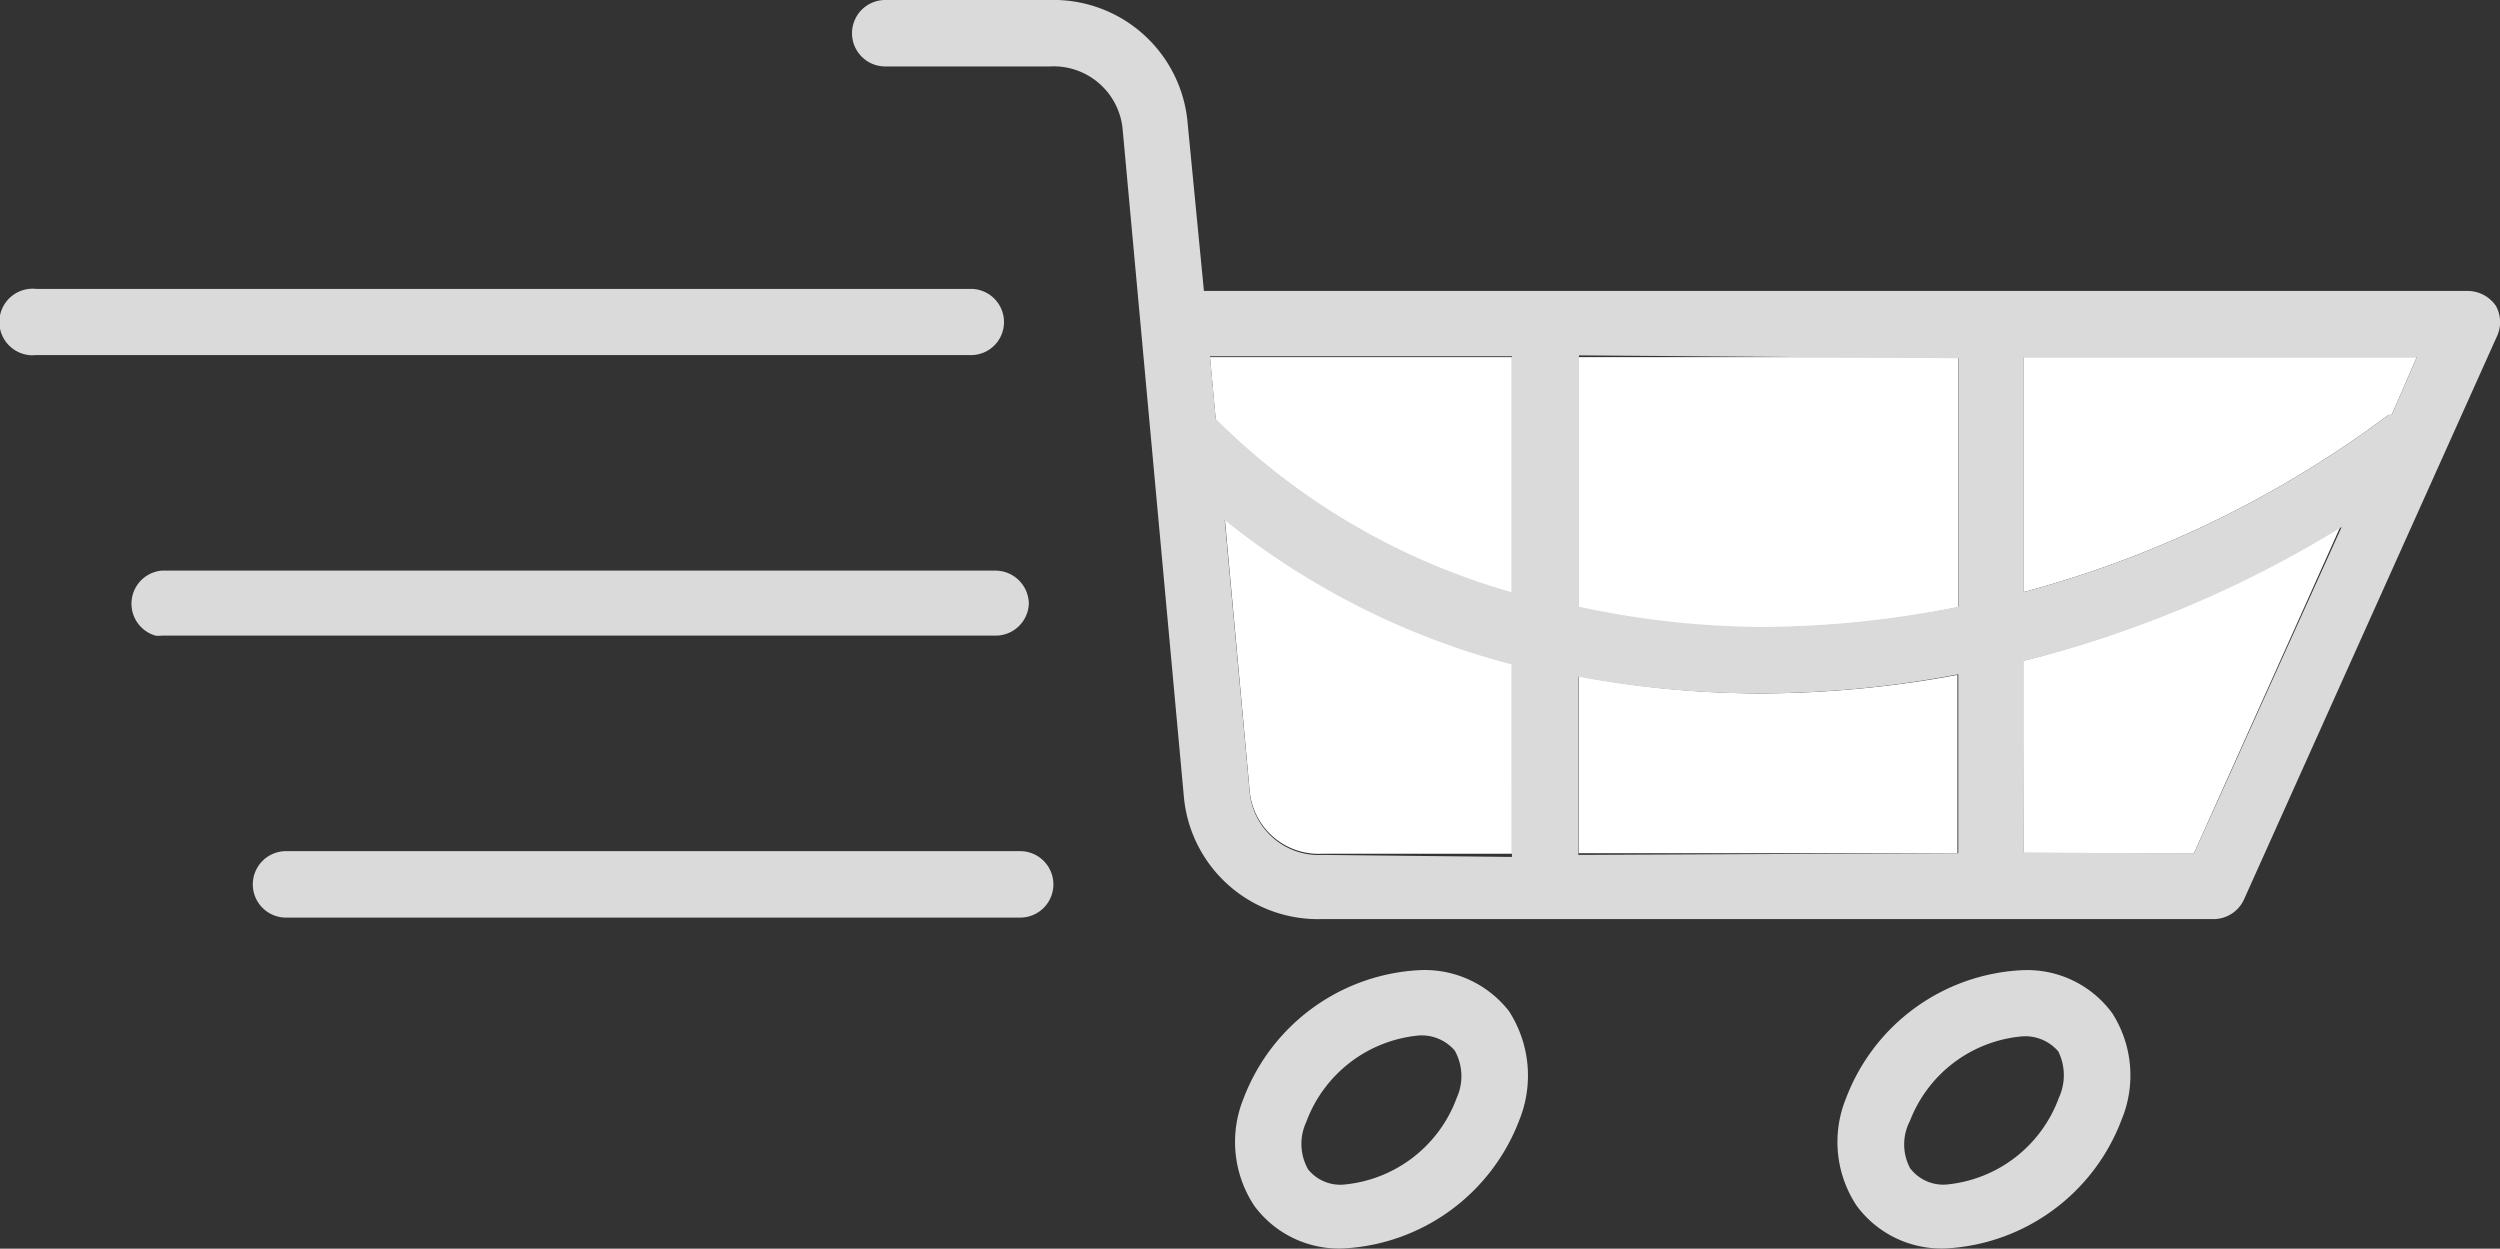
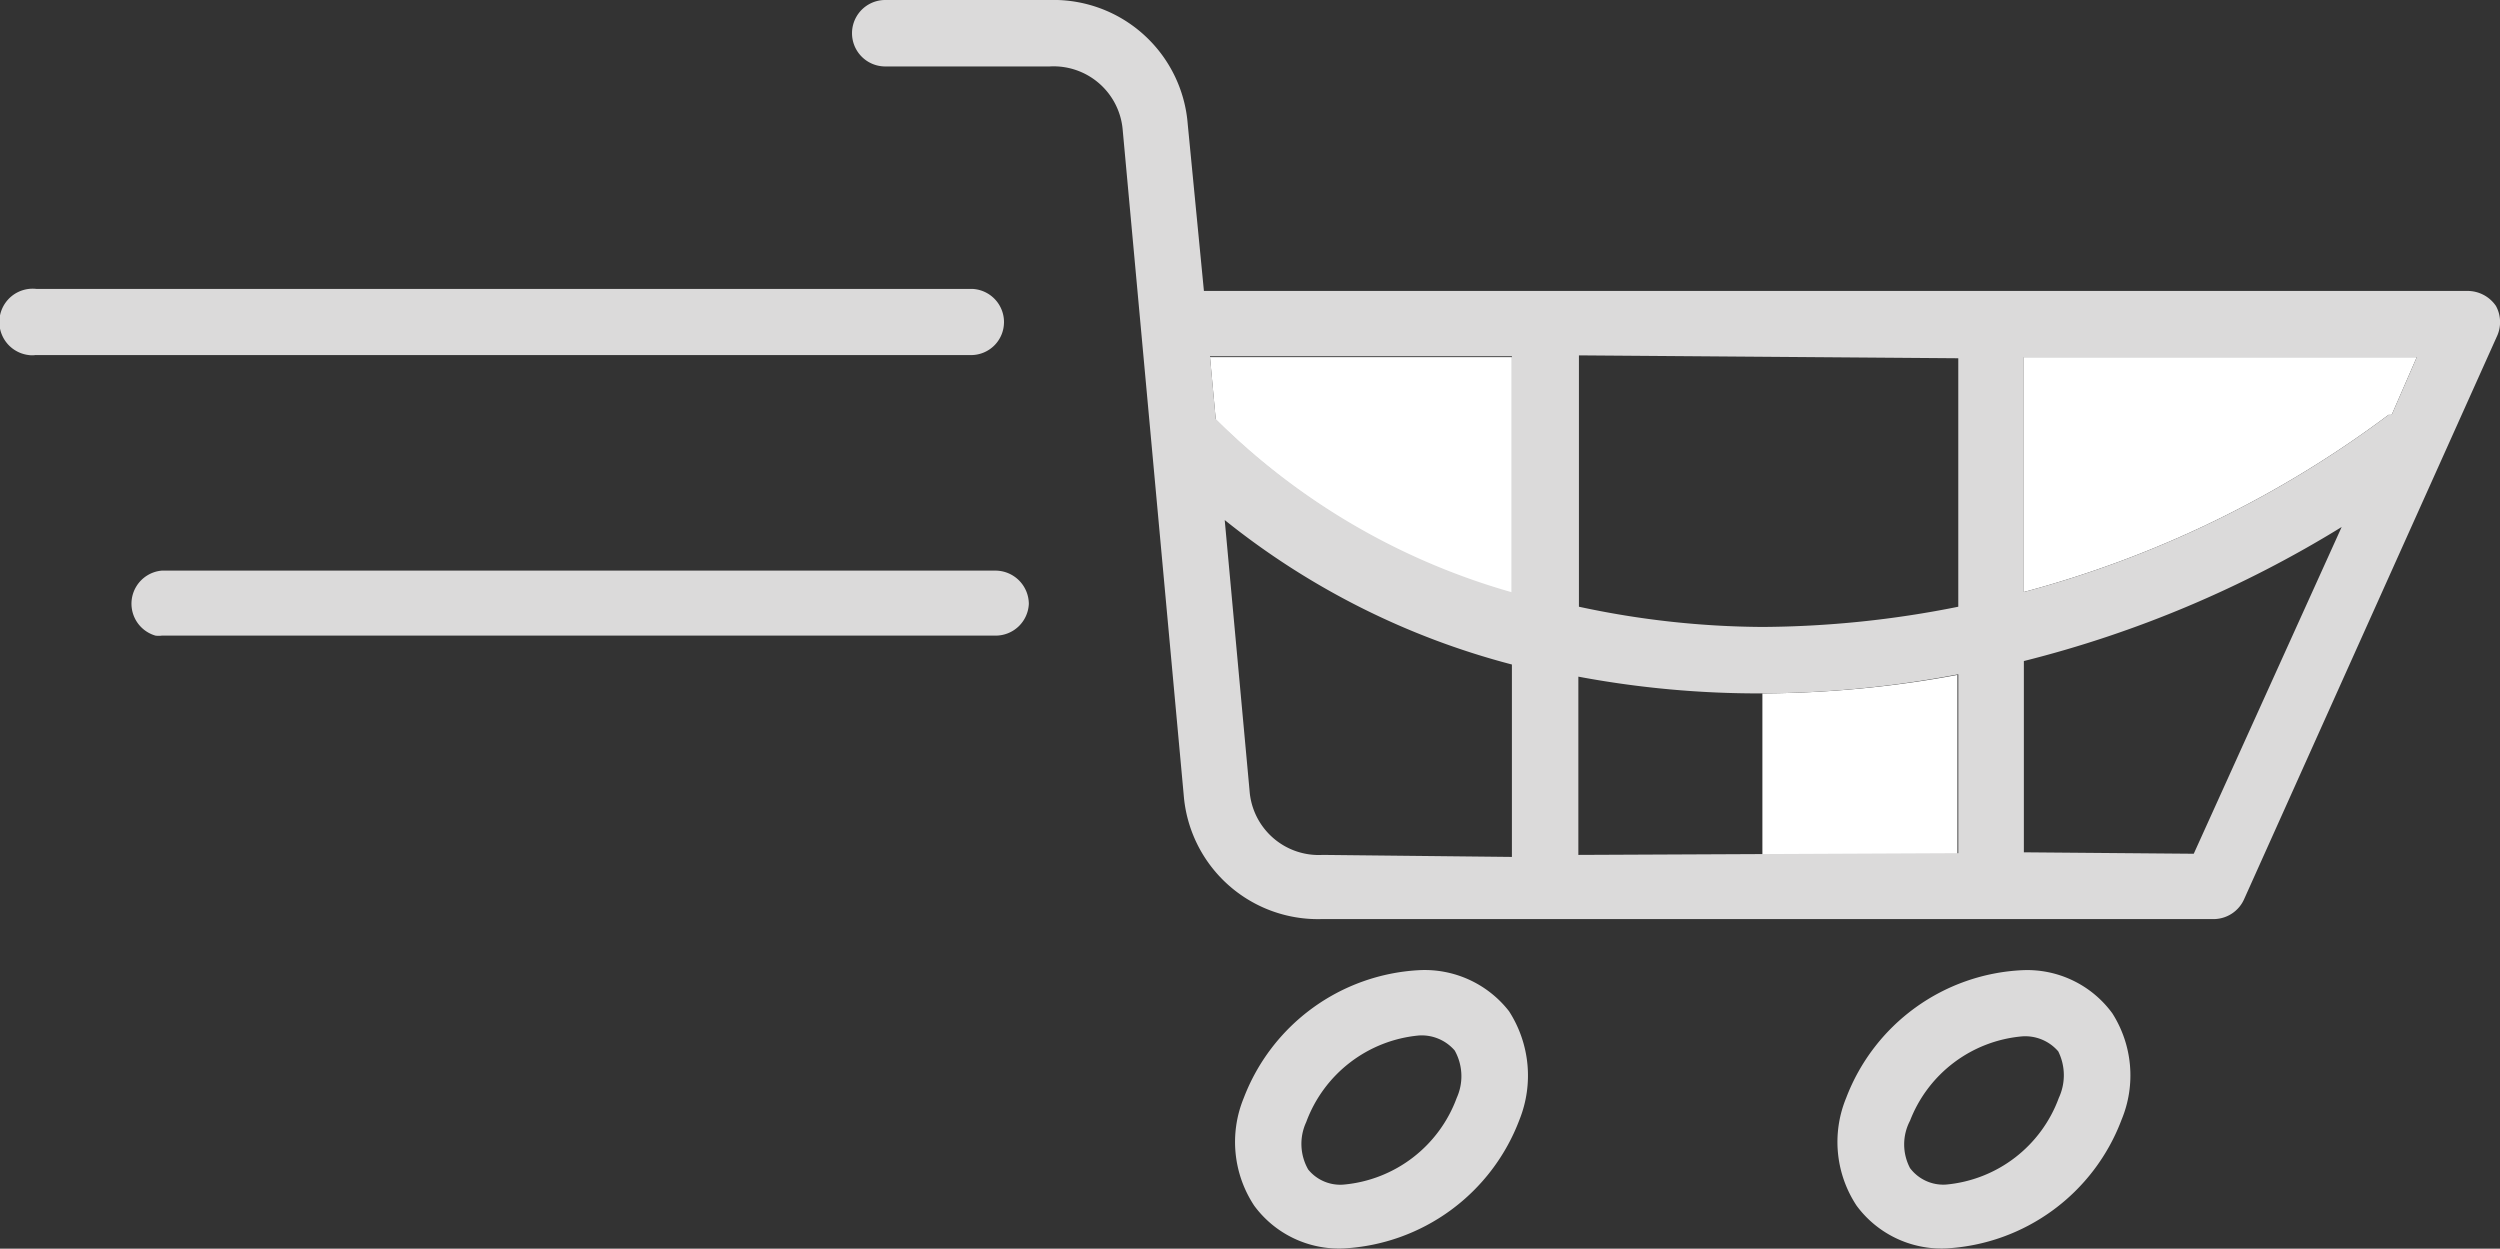
<svg xmlns="http://www.w3.org/2000/svg" viewBox="0 0 86.53 43.22">
  <rect x="0" y="0" width="86.53" height="43.22" fill="#333333" stroke="none" />
  <defs>
    <style>.cls-1{fill:none;}.cls-2{fill:#fff;}.cls-3{fill:#dbdada;}.cls-4{fill:#dbdada;}</style>
  </defs>
  <title>trolley-logo</title>
  <g id="Layer_2" data-name="Layer 2">
    <g id="Layer_1-2" data-name="Layer 1">
      <g id="Layer_2-2" data-name="Layer 2">
        <g id="Layer_1-2-2" data-name="Layer 1-2">
          <g id="Group_238" data-name="Group 238">
            <g id="Group_232" data-name="Group 232">
              <g id="Group_192" data-name="Group 192">
                <g id="Group_183" data-name="Group 183">
                  <path id="Path_453" data-name="Path 453" class="cls-1" d="M70,35.87a4.59,4.59,0,0,0-3.85,2.92,1.76,1.76,0,0,0,0,1.64,1.46,1.46,0,0,0,1.24.52,4.61,4.61,0,0,0,3.92-3,1.86,1.86,0,0,0-.07-1.64A1.5,1.5,0,0,0,70,35.87Z" />
-                   <path id="Path_454" data-name="Path 454" class="cls-1" d="M49.11,35.87a4.61,4.61,0,0,0-3.9,2.92,1.79,1.79,0,0,0,.07,1.64,1.43,1.43,0,0,0,1.24.52,4.61,4.61,0,0,0,3.91-3,1.82,1.82,0,0,0-.07-1.64A1.52,1.52,0,0,0,49.11,35.87Z" />
-                   <path id="Path_455" data-name="Path 455" class="cls-2" d="M70.05,29.55h5.88L81,18.24a39.64,39.64,0,0,1-11,4.64Z" />
-                   <path id="Path_456" data-name="Path 456" class="cls-2" d="M42.39,17.91l.86,9.42a2.4,2.4,0,0,0,2.53,2.22h6.55V22.89A26.54,26.54,0,0,1,42.39,17.91Z" />
                  <path id="Path_457" data-name="Path 457" class="cls-2" d="M52.33,12.36H41.88l.2,2.17a23.59,23.59,0,0,0,10.25,6Z" />
                  <path id="Path_458" data-name="Path 458" class="cls-2" d="M70.05,12.36v8.13a37,37,0,0,0,12.62-6.13l.11,0,.87-2Z" />
-                   <path id="Path_459" data-name="Path 459" class="cls-2" d="M61,21.72a34.27,34.27,0,0,0,6.77-.7V12.36H54.63v8.7A30.76,30.76,0,0,0,61,21.72Z" />
-                   <path id="Path_460" data-name="Path 460" class="cls-2" d="M61,24a33.84,33.84,0,0,1-6.36-.6v6.13H67.75V23.36A37.58,37.58,0,0,1,61,24Z" />
+                   <path id="Path_460" data-name="Path 460" class="cls-2" d="M61,24v6.13H67.75V23.36A37.58,37.58,0,0,1,61,24Z" />
                  <path id="Path_461" data-name="Path 461" class="cls-3" d="M34.75,11.19A1.15,1.15,0,0,0,33.66,10H1.26A1.15,1.15,0,0,0,1,12.29a.81.81,0,0,0,.22,0H33.6a1.14,1.14,0,0,0,1.15-1.13h0Z" />
                  <path id="Path_462" data-name="Path 462" class="cls-3" d="M35.61,20.9a1.16,1.16,0,0,0-1.15-1.15H5.6A1.15,1.15,0,0,0,5.38,22a.81.81,0,0,0,.22,0H34.46A1.15,1.15,0,0,0,35.61,20.9Z" />
-                   <path id="Path_463" data-name="Path 463" class="cls-3" d="M35.32,29.46H9.9a1.15,1.15,0,0,0,0,2.3H35.31a1.15,1.15,0,0,0,0-2.3Z" />
                  <g id="Group_183-2" data-name="Group 183-2">
                    <path id="Path_464" data-name="Path 464" class="cls-4" d="M49.11,33.58A6.89,6.89,0,0,0,43.05,38a4,4,0,0,0,.36,3.73,3.64,3.64,0,0,0,3.11,1.48,6.9,6.9,0,0,0,6.07-4.45A4.11,4.11,0,0,0,52.23,35,3.7,3.7,0,0,0,49.11,33.58ZM50.42,38a4.61,4.61,0,0,1-3.9,3,1.43,1.43,0,0,1-1.24-.52,1.79,1.79,0,0,1-.07-1.64,4.61,4.61,0,0,1,3.9-3,1.51,1.51,0,0,1,1.24.52A1.82,1.82,0,0,1,50.42,38Z" />
                    <path id="Path_465" data-name="Path 465" class="cls-4" d="M70,33.58A6.87,6.87,0,0,0,63.9,38a4,4,0,0,0,.36,3.73,3.65,3.65,0,0,0,3.1,1.48,6.89,6.89,0,0,0,6.07-4.45,4,4,0,0,0-.32-3.69A3.65,3.65,0,0,0,70,33.58ZM71.26,38a4.6,4.6,0,0,1-3.9,3,1.44,1.44,0,0,1-1.25-.57,1.76,1.76,0,0,1,0-1.64A4.59,4.59,0,0,1,70,35.87a1.51,1.51,0,0,1,1.24.52A1.86,1.86,0,0,1,71.26,38Z" />
                    <path id="Path_466" data-name="Path 466" class="cls-4" d="M86.39,10.59a1.19,1.19,0,0,0-1-.52H41.67L41.11,4.3A4.66,4.66,0,0,0,36.33,0H30.64a1.15,1.15,0,1,0,0,2.3h5.69a2.4,2.4,0,0,1,2.53,2.21l2.11,23a4.66,4.66,0,0,0,4.81,4.3H76.67a1.16,1.16,0,0,0,1-.68l8.75-19.48A1.17,1.17,0,0,0,86.39,10.59Zm-31.76,19V23.42A33.81,33.81,0,0,0,61,24a36.83,36.83,0,0,0,6.78-.66v6.19Zm-8.85,0a2.4,2.4,0,0,1-2.53-2.22L42.39,18a26.58,26.58,0,0,0,9.94,5v6.66Zm22-17.19V21a35.14,35.14,0,0,1-6.78.7A30.76,30.76,0,0,1,54.65,21v-8.7ZM52.33,20.5a23.69,23.69,0,0,1-10.25-6l-.2-2.17H52.33Zm17.72,9V22.88a39.05,39.05,0,0,0,11-4.64L75.93,29.55ZM82.67,14.36a37,37,0,0,1-12.62,6.13V12.36h13.6l-.87,2Z" />
                  </g>
                </g>
              </g>
            </g>
          </g>
        </g>
      </g>
    </g>
  </g>
</svg>